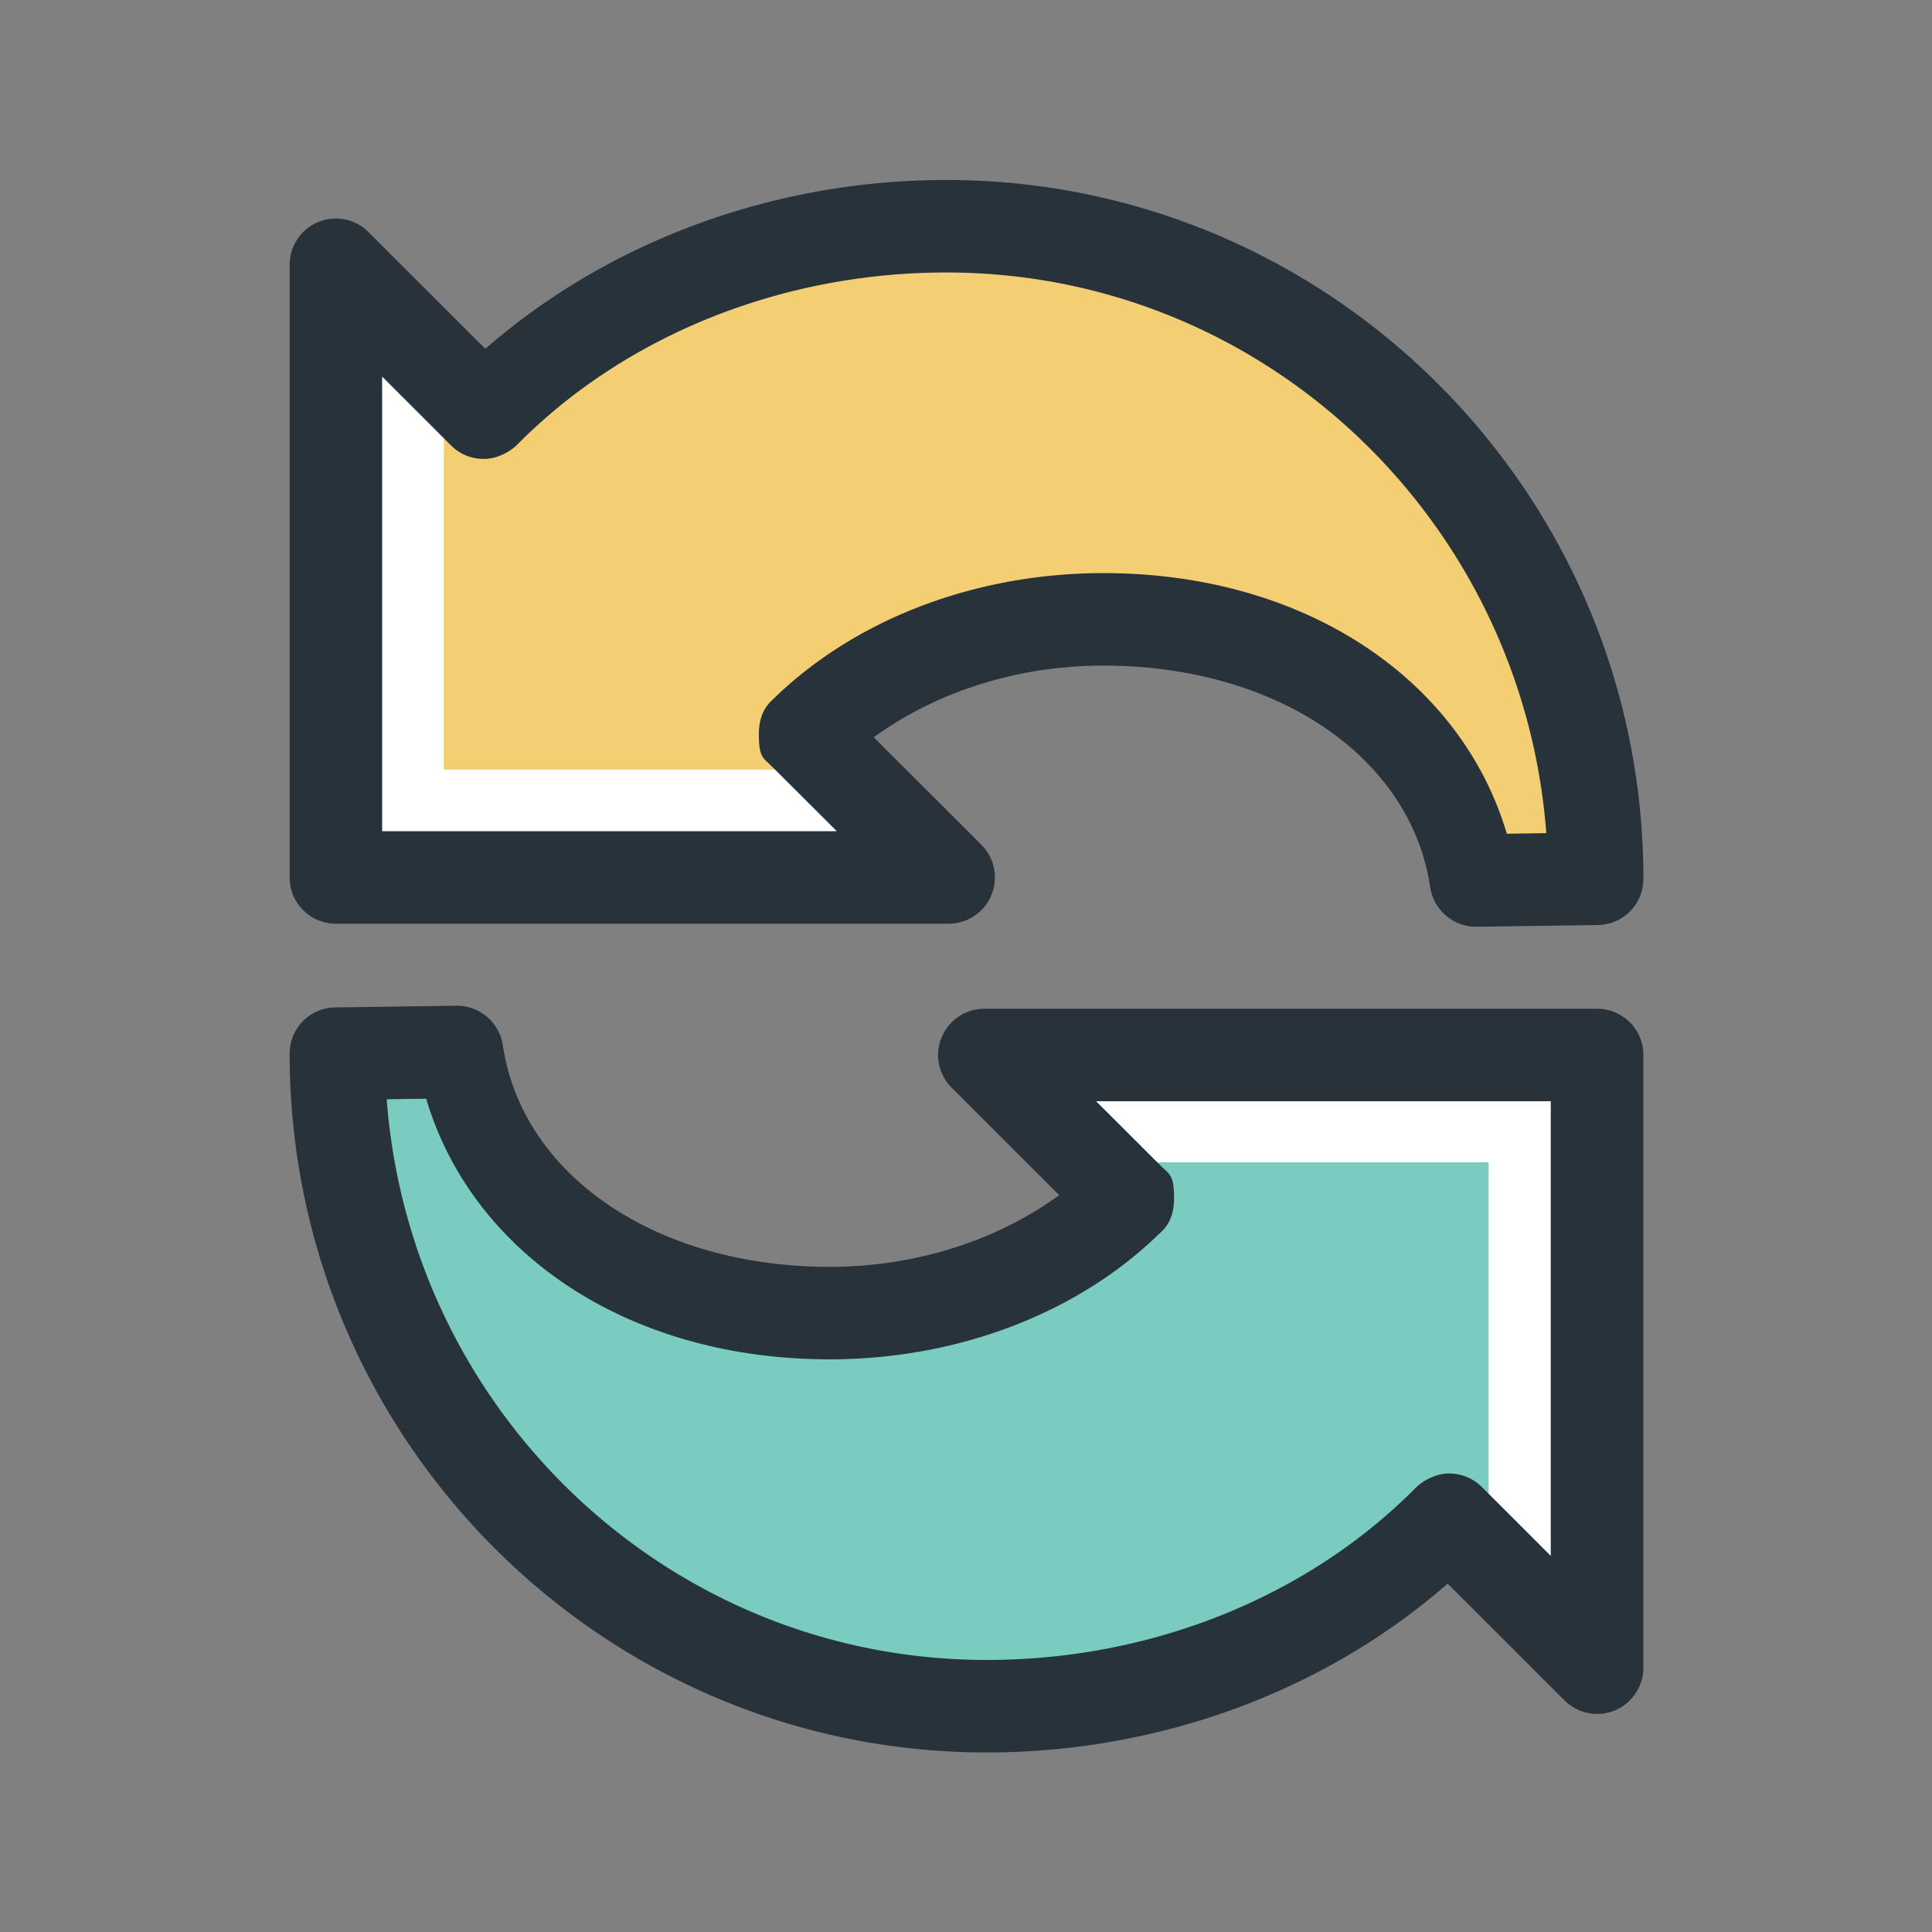
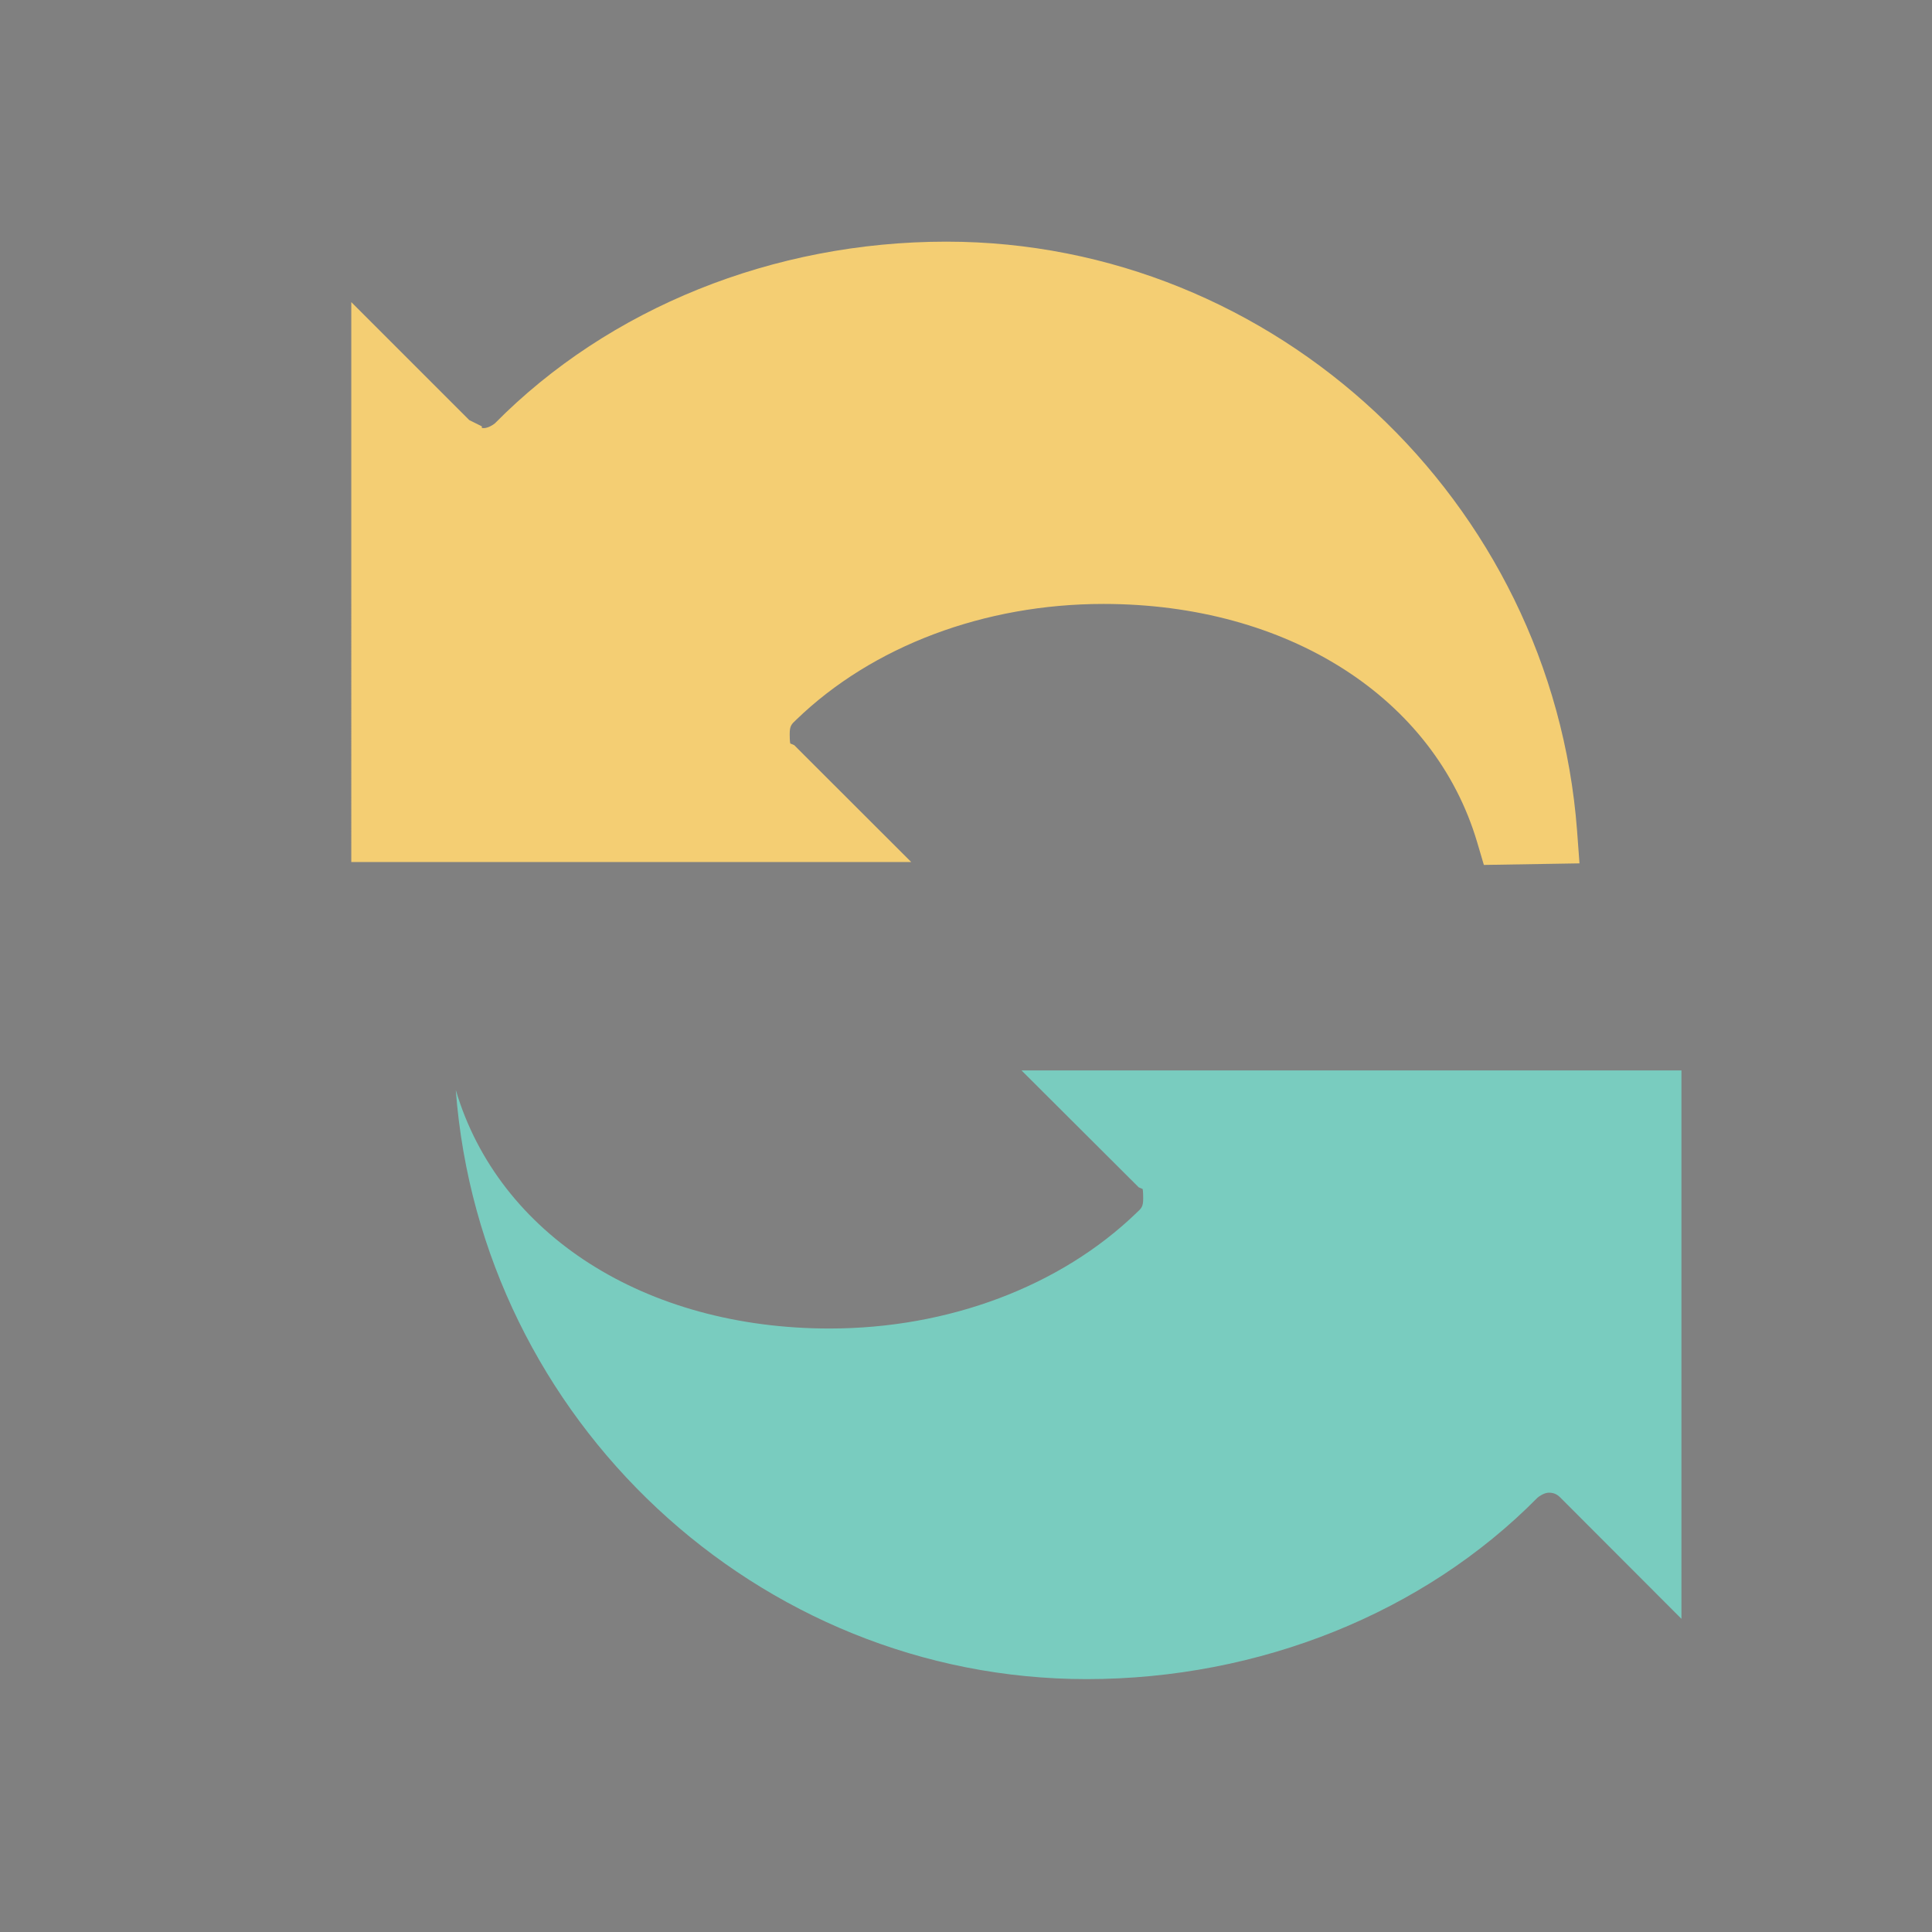
<svg xmlns="http://www.w3.org/2000/svg" width="800px" height="800px" viewBox="0 0 1024 1024" class="icon" version="1.1">
  <rect x="0" y="0" width="1024" height="1024" fill="#808080" stroke="none" />
  <path d="M835.885 440.335C822.641 265.233 675.785 128.082 501.543 128.082c-91.603 0-178.771 35.109-239.225 96.296-1.053 0.893-3.671 2.52-5.906 2.52-0.349 0-0.699-0.03-1.02-0.062v-0.863l-6.671-3.317-62.528-62.528V456.902h296.774l-62.051-61.985-2.072-0.863c-0.033-0.128-0.288-1.278-0.288-4.948 0-4.373 0.86-5.2 3.572-7.723 40.312-38.939 99.618-61.283 162.721-61.283 97.637 0 175.421 49.634 198.115 126.428l3.51 11.904 50.686-0.83-1.278-17.266z" fill="#F4CE73" />
-   <path d="M541.411 567.339l62.142 61.982 2.075 0.863c0.033 0.128 0.288 1.278 0.288 4.948 0 4.435-0.863 5.233-3.575 7.723-40.312 38.939-99.585 61.283-162.652 61.283-97.637 0-175.421-49.631-198.118-126.428l-3.51-11.904-50.686 0.83 1.278 17.267c13.247 175.102 160.1 312.253 334.342 312.253 91.603 0 178.804-35.142 238.936-96.104 0.798-0.702 3.575-2.712 6.128-2.712 2.97 0 4.693 1.275 5.84 2.393l64.381 64.476V567.339H541.411z" fill="#79CCBF" />
-   <path d="M469.787 473.245H169.852V173.31H235.22v234.566h234.567v65.369zM854.367 850.641H788.999V616.077H554.432v-65.368h299.935v299.932z" fill="#FFFFFF" />
-   <path d="M501.543 95.397c-91.603 0-179.059 32.556-244.3 89.499l-61.919-61.858c-6.958-7.021-17.492-9.129-26.683-5.36-9.129 3.827-15.129 12.766-15.129 22.66v324.735c0 13.532 10.978 24.513 24.513 24.513h324.732c9.959 0 18.898-5.939 22.663-15.129a24.475 24.475 0 0 0-5.298-26.749l-57.004-56.942c33.001-23.937 75.709-37.982 121.735-37.982 91.668 0 162.907 48.261 173.186 117.46 1.85 12.129 12.318 21.064 24.575 20.937l64.283-0.896c13.407-0.189 24.131-11.106 24.131-24.513-0.001-204.274-165.719-370.375-369.484-370.375z m297.095 346.503c-24.131-81.648-106.733-138.143-213.786-138.143-67.284 0-130.736 24.003-174.082 65.878-2.553 2.49-8.554 6.896-8.554 19.47 0 12.576 2.36 12.576 7.148 17.365 0 0 17.3 17.234 34.152 34.089H202.536V199.578a352099.43 352099.43 0 0 0 36.515 36.515h0.062c0.066 0.066 0.066 0.127 0.066 0.127 1.34 1.278 7.148 7.021 17.234 7.021s17.428-7.213 17.428-7.276c57.39-58.155 140.44-91.541 227.703-91.541 168.464 0 305.52 131.439 318.032 297.156-10.149 0.194-12.894 0.194-20.937 0.322zM846.451 534.654H521.781c-9.959 0-18.895 5.935-22.663 15.129a24.468 24.468 0 0 0 5.298 26.745l57.008 56.942c-33.004 23.937-75.775 37.982-121.735 37.982-91.668 0-162.91-48.261-173.189-117.457-1.85-12.129-12.318-21.068-24.575-20.941l-64.283 0.896c-13.407 0.189-24.131 11.106-24.131 24.513 0 204.275 165.718 370.375 369.483 370.375 91.603 0 179.059-32.491 244.3-89.499l61.858 61.858a24.599 24.599 0 0 0 26.745 5.363c9.129-3.83 15.129-12.77 15.129-22.663V559.167c0-13.535-10.979-24.513-24.575-24.513z m-24.513 290.005c-18.13-18.192-36.515-36.515-36.515-36.515h-0.066c0-0.062 0-0.062-0.062-0.128-1.34-1.275-7.151-7.021-17.237-7.021s-17.362 7.213-17.428 7.276c-57.387 58.155-140.375 91.541-227.637 91.541-168.464 0-305.52-131.439-318.032-297.157 10.152-0.189 12.894-0.189 20.937-0.32 24.131 81.648 106.736 138.143 213.789 138.143 67.284 0 130.67-24.003 174.016-65.878 2.618-2.49 8.554-6.896 8.554-19.47 0-12.576-2.363-12.576-7.151-17.365 0 0-17.234-17.234-34.152-34.086h240.983v240.981z" fill="#27323A" />
+   <path d="M541.411 567.339l62.142 61.982 2.075 0.863c0.033 0.128 0.288 1.278 0.288 4.948 0 4.435-0.863 5.233-3.575 7.723-40.312 38.939-99.585 61.283-162.652 61.283-97.637 0-175.421-49.631-198.118-126.428c13.247 175.102 160.1 312.253 334.342 312.253 91.603 0 178.804-35.142 238.936-96.104 0.798-0.702 3.575-2.712 6.128-2.712 2.97 0 4.693 1.275 5.84 2.393l64.381 64.476V567.339H541.411z" fill="#79CCBF" />
</svg>